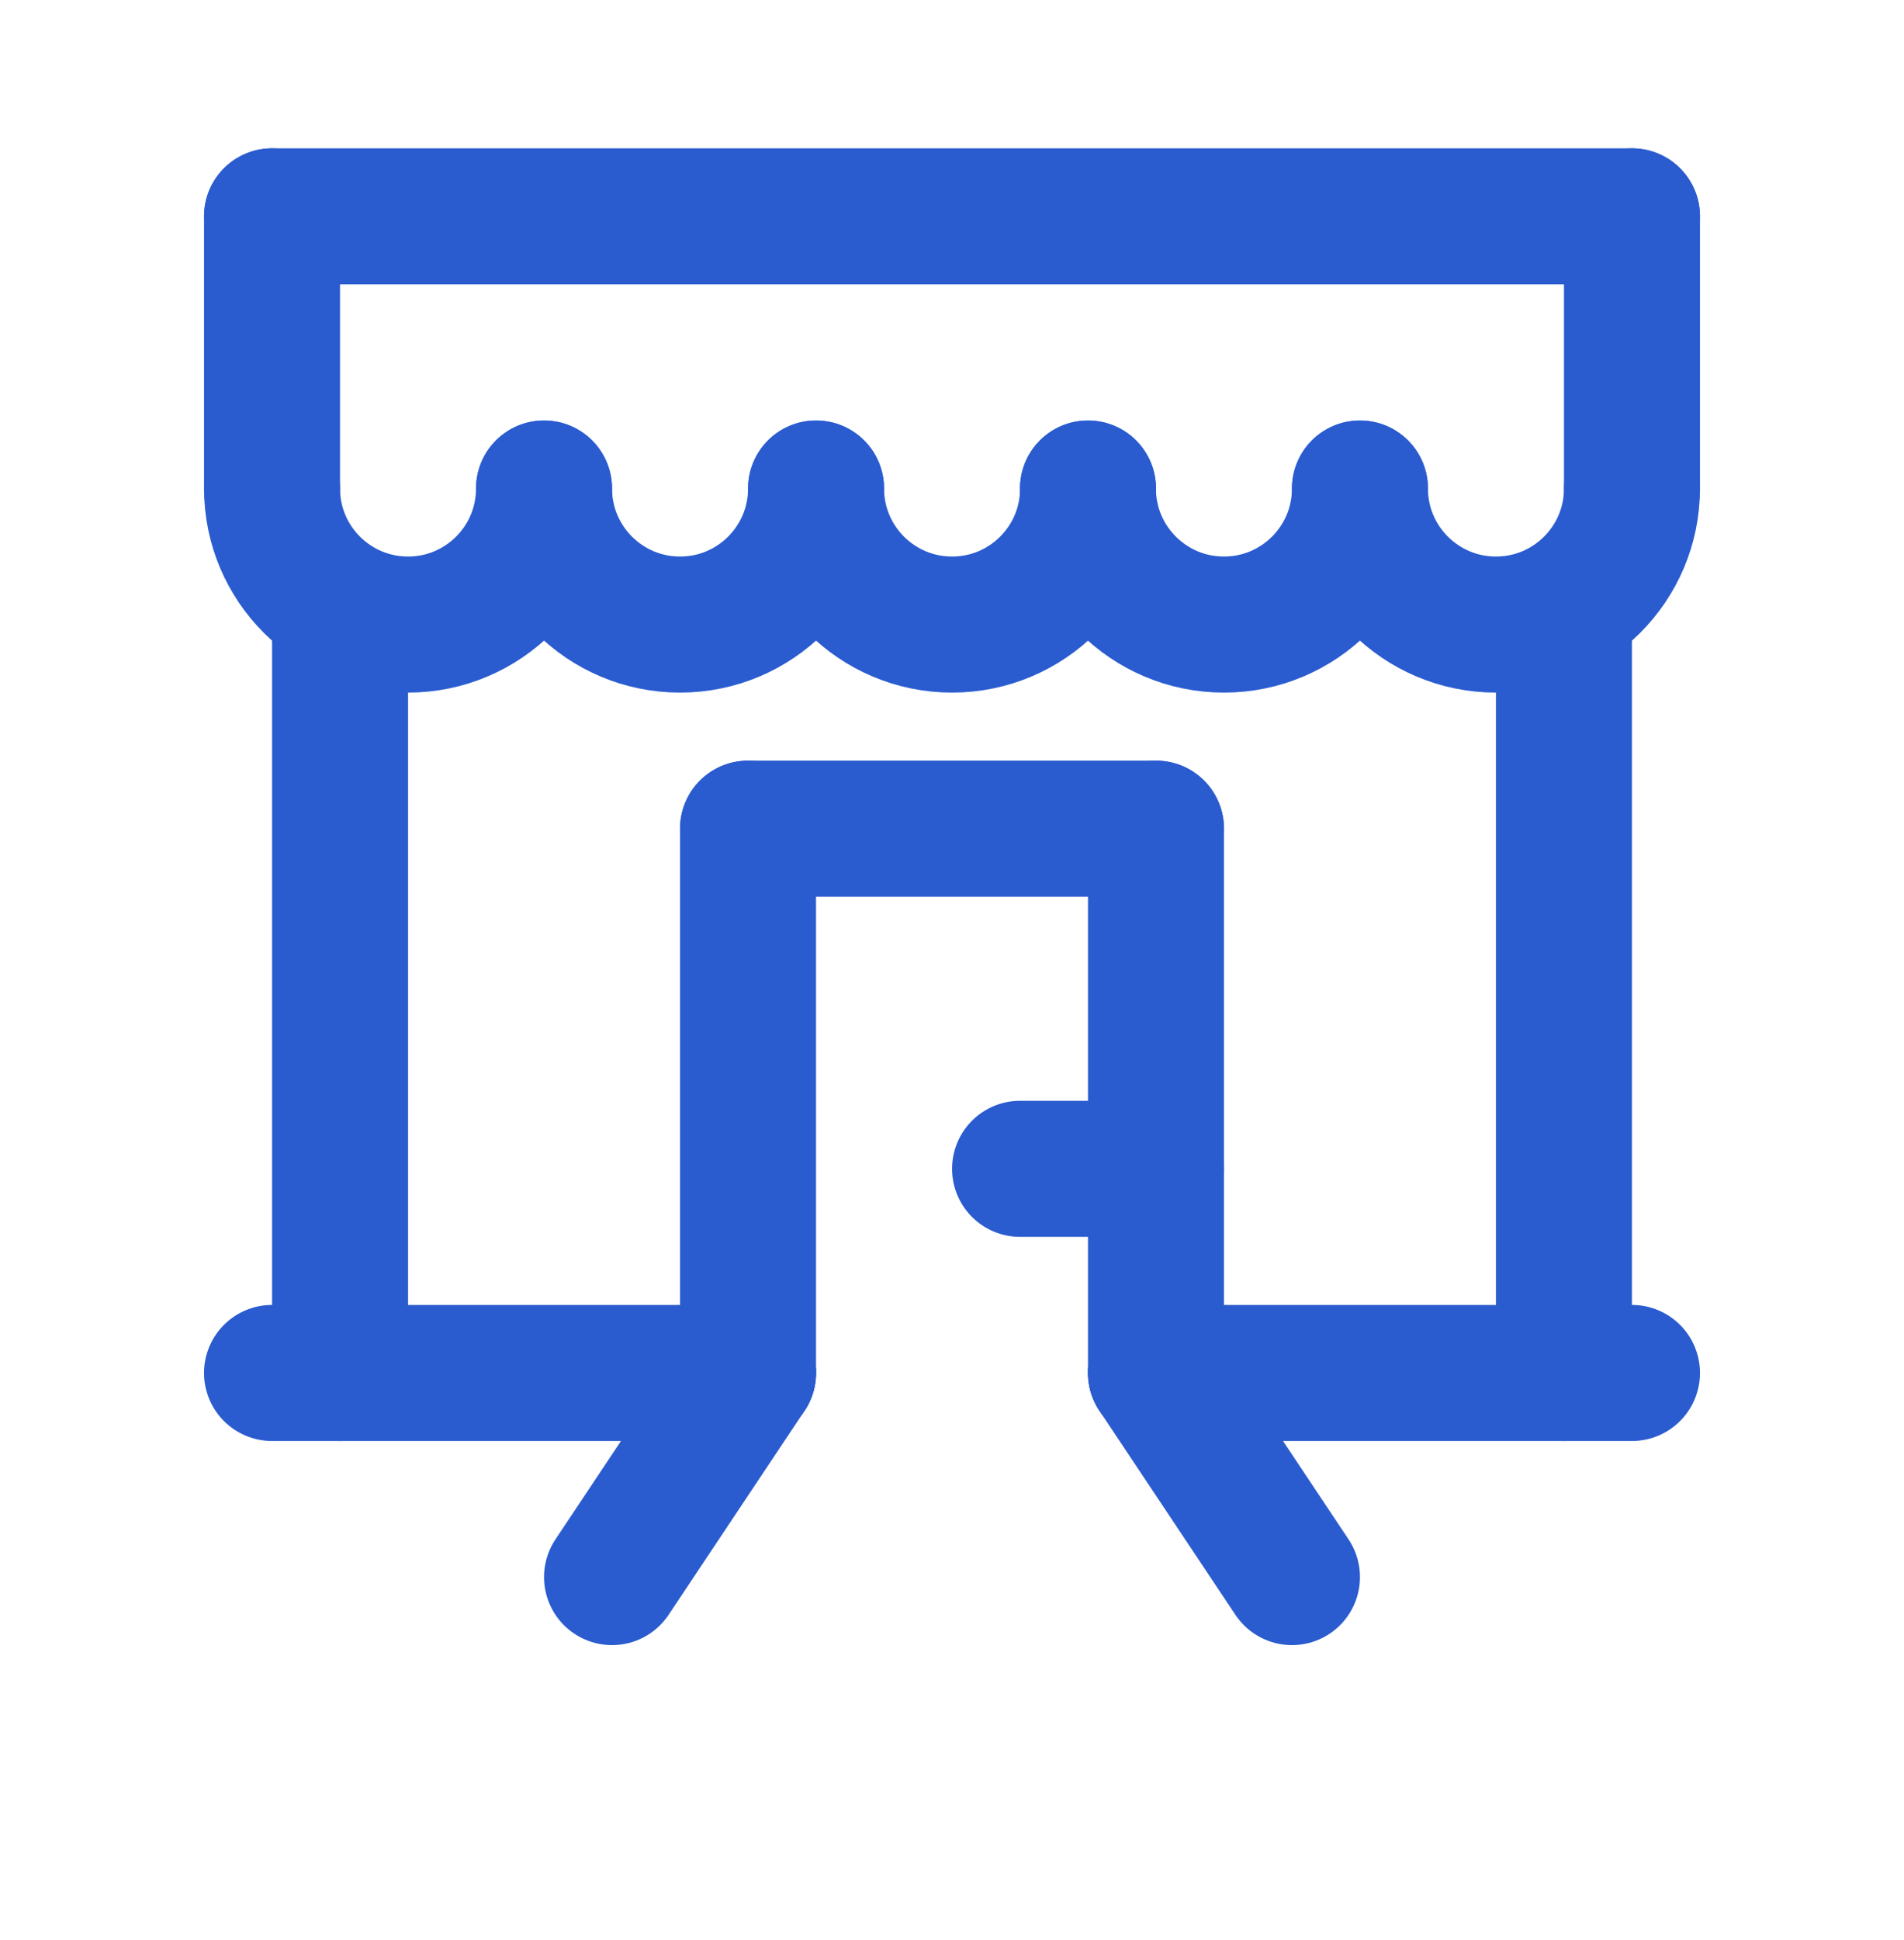
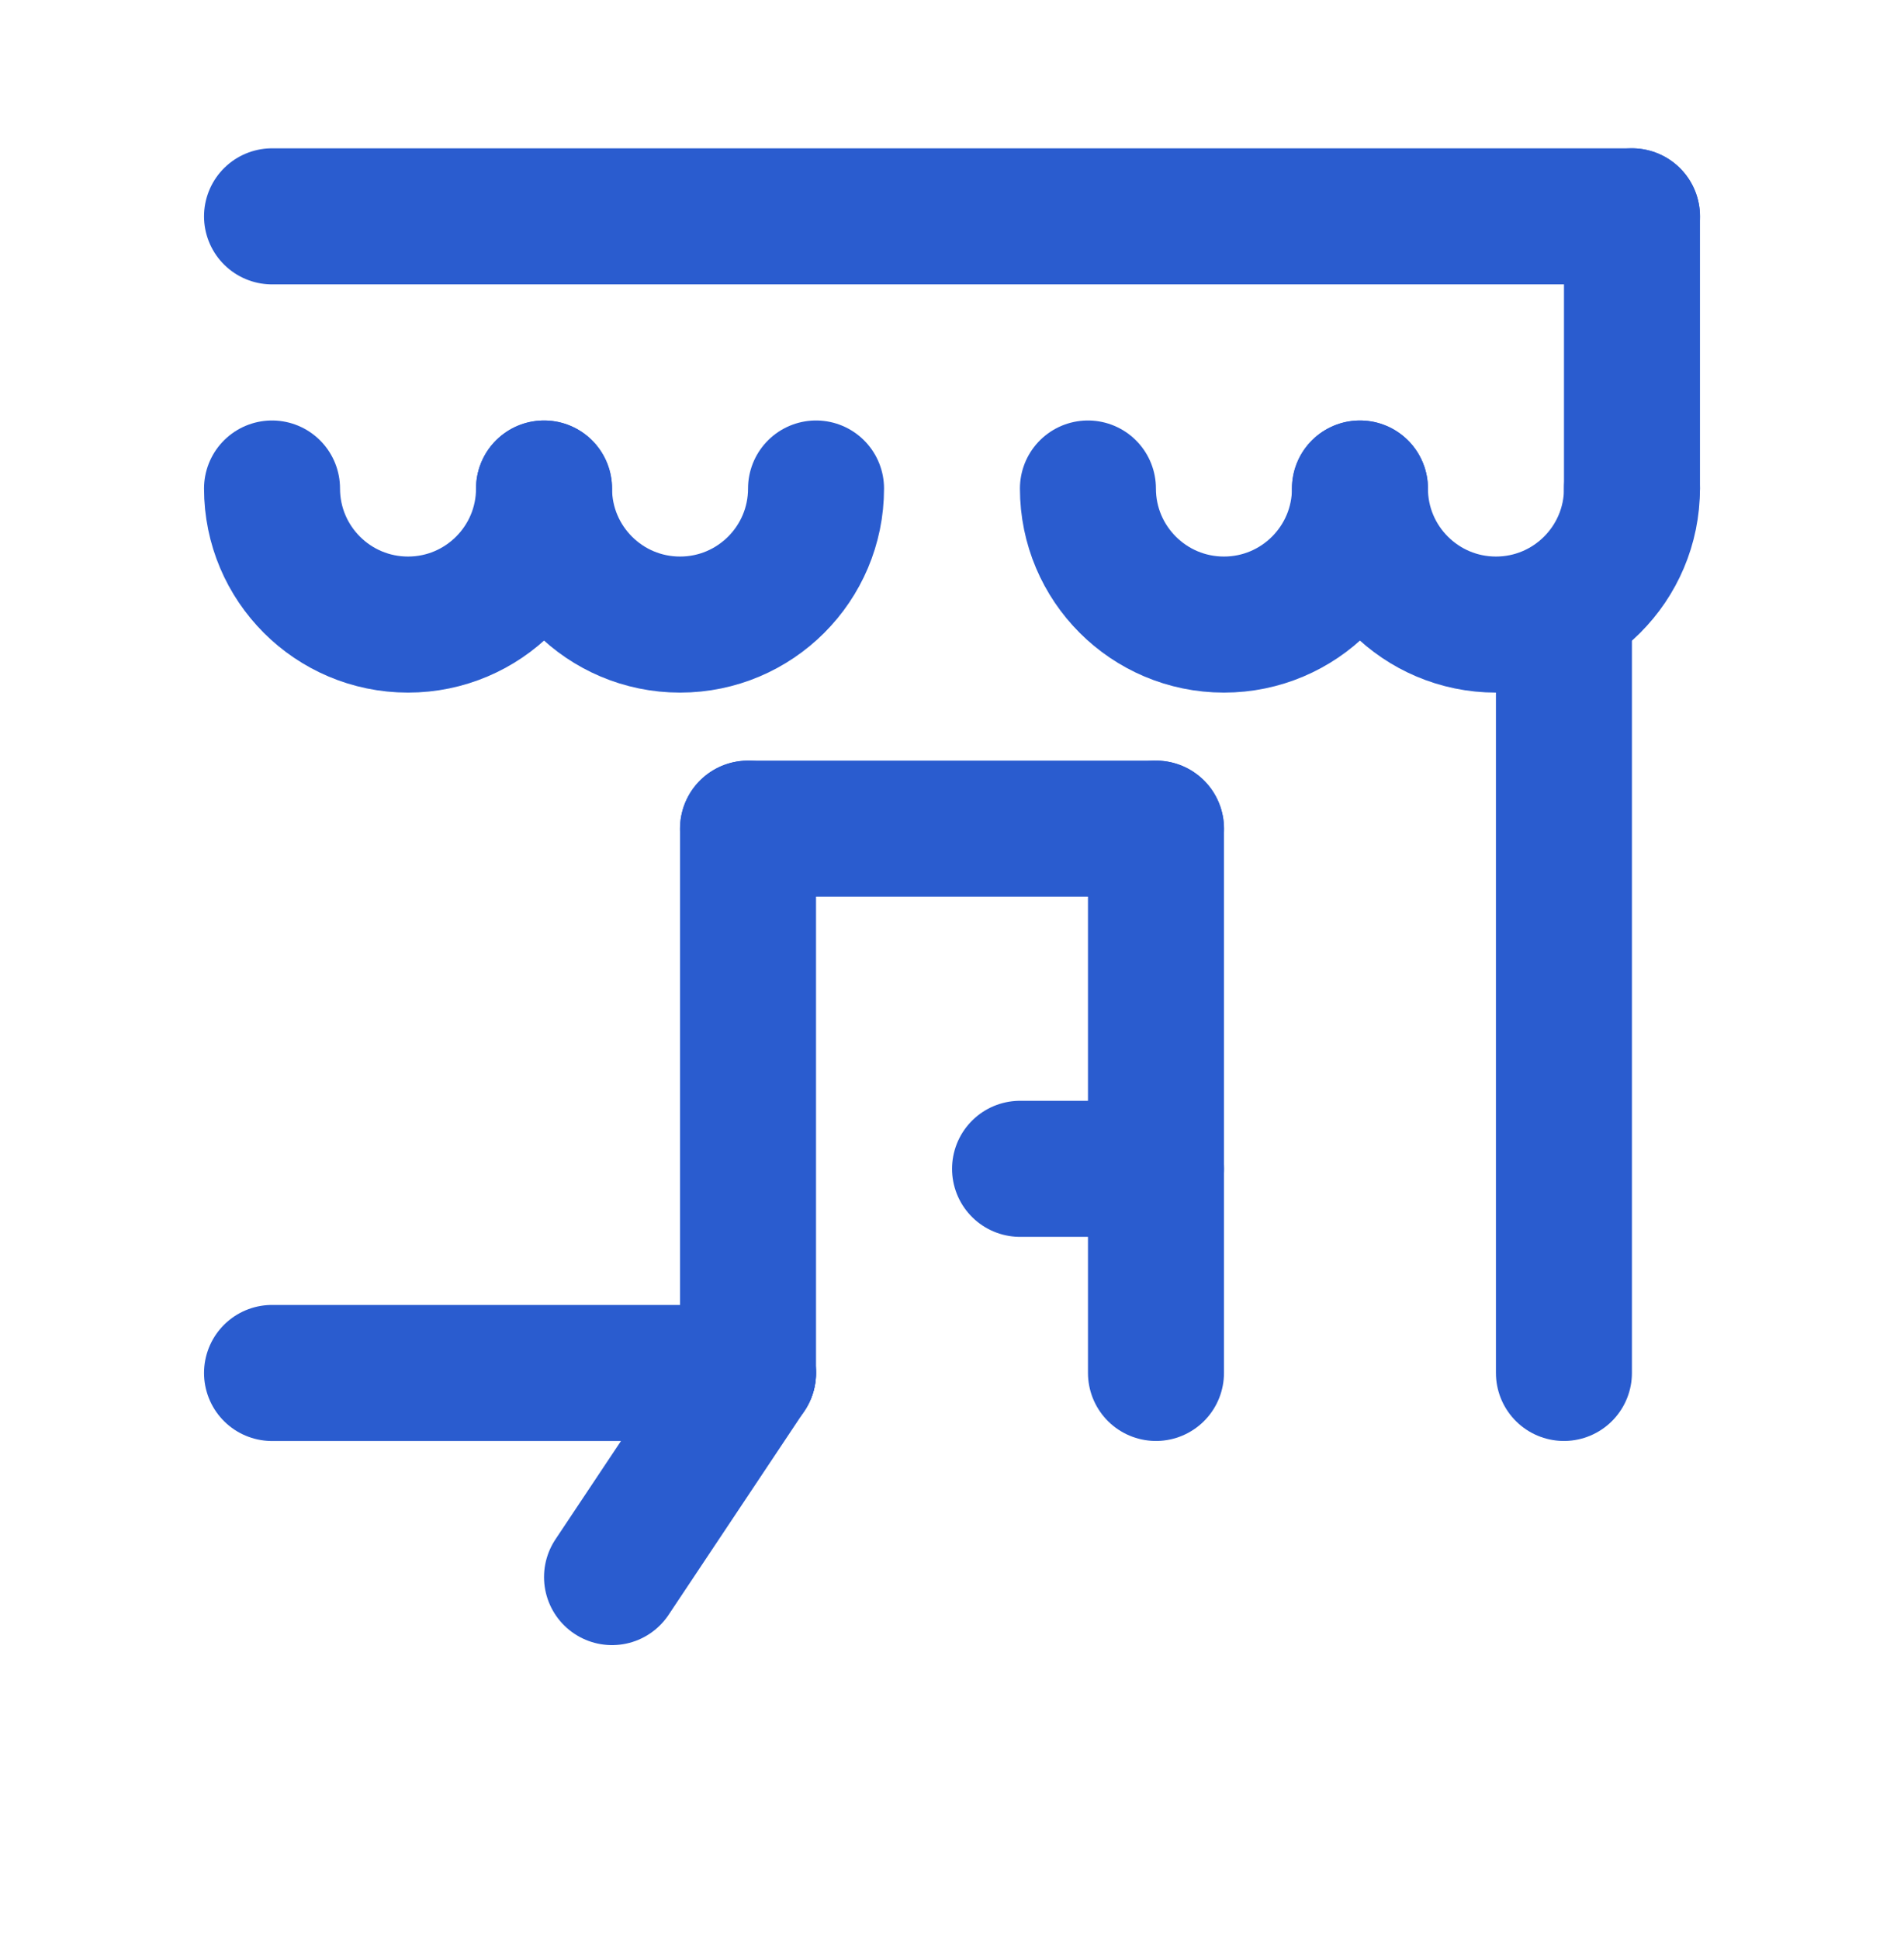
<svg xmlns="http://www.w3.org/2000/svg" width="54" height="55" viewBox="0 0 54 55" fill="none">
  <g clip-path="url(#clip0_2081_29403)">
-     <path d="M7.715 13.847L7.715 6.133" stroke="#2A5CCF" stroke-width="3.857" stroke-linecap="round" />
    <path d="M46.285 13.847L46.285 6.133" stroke="#2A5CCF" stroke-width="3.857" stroke-linecap="round" />
    <path d="M44.355 38.919L44.355 17.705" stroke="#2A5CCF" stroke-width="3.857" stroke-linecap="round" />
-     <path d="M9.645 38.919L9.645 17.705" stroke="#2A5CCF" stroke-width="3.857" stroke-linecap="round" />
    <path d="M15.429 13.848C15.429 15.978 13.702 17.705 11.572 17.705C9.442 17.705 7.715 15.978 7.715 13.848" stroke="#2A5CCF" stroke-width="3.857" stroke-linecap="round" />
    <path d="M23.144 13.848C23.144 15.978 21.417 17.705 19.287 17.705C17.157 17.705 15.43 15.978 15.43 13.848" stroke="#2A5CCF" stroke-width="3.857" stroke-linecap="round" />
-     <path d="M30.859 13.848C30.859 15.978 29.132 17.705 27.002 17.705C24.871 17.705 23.145 15.978 23.145 13.848" stroke="#2A5CCF" stroke-width="3.857" stroke-linecap="round" />
    <path d="M38.57 13.848C38.57 15.978 36.843 17.705 34.713 17.705C32.582 17.705 30.855 15.978 30.855 13.848" stroke="#2A5CCF" stroke-width="3.857" stroke-linecap="round" />
    <path d="M46.285 13.848C46.285 15.978 44.558 17.705 42.428 17.705C40.297 17.705 38.57 15.978 38.57 13.848" stroke="#2A5CCF" stroke-width="3.857" stroke-linecap="round" />
    <path d="M21.215 38.92H7.715" stroke="#2A5CCF" stroke-width="3.857" stroke-linecap="round" />
    <path d="M32.786 23.49L21.215 23.49" stroke="#2A5CCF" stroke-width="3.857" stroke-linecap="round" />
    <path d="M21.215 38.919L21.215 23.49" stroke="#2A5CCF" stroke-width="3.857" stroke-linecap="round" />
    <path d="M32.785 38.919V23.49" stroke="#2A5CCF" stroke-width="3.857" stroke-linecap="round" />
-     <path d="M46.285 38.92H32.785" stroke="#2A5CCF" stroke-width="3.857" stroke-linecap="round" />
    <path d="M17.358 44.706L21.215 38.92" stroke="#2A5CCF" stroke-width="3.857" stroke-linecap="round" />
-     <path d="M36.642 44.706L32.785 38.92" stroke="#2A5CCF" stroke-width="3.857" stroke-linecap="round" />
    <path d="M32.787 33.133L28.93 33.133" stroke="#2A5CCF" stroke-width="3.857" stroke-linecap="round" />
    <path d="M46.286 6.133L7.715 6.133" stroke="#2A5CCF" stroke-width="3.857" stroke-linecap="round" />
  </g>
  <defs>
    <clipPath id="clip0_2081_29403">
      <rect width="54" height="54" fill="white" transform="translate(0 0.348)" />
    </clipPath>
  </defs>
</svg>